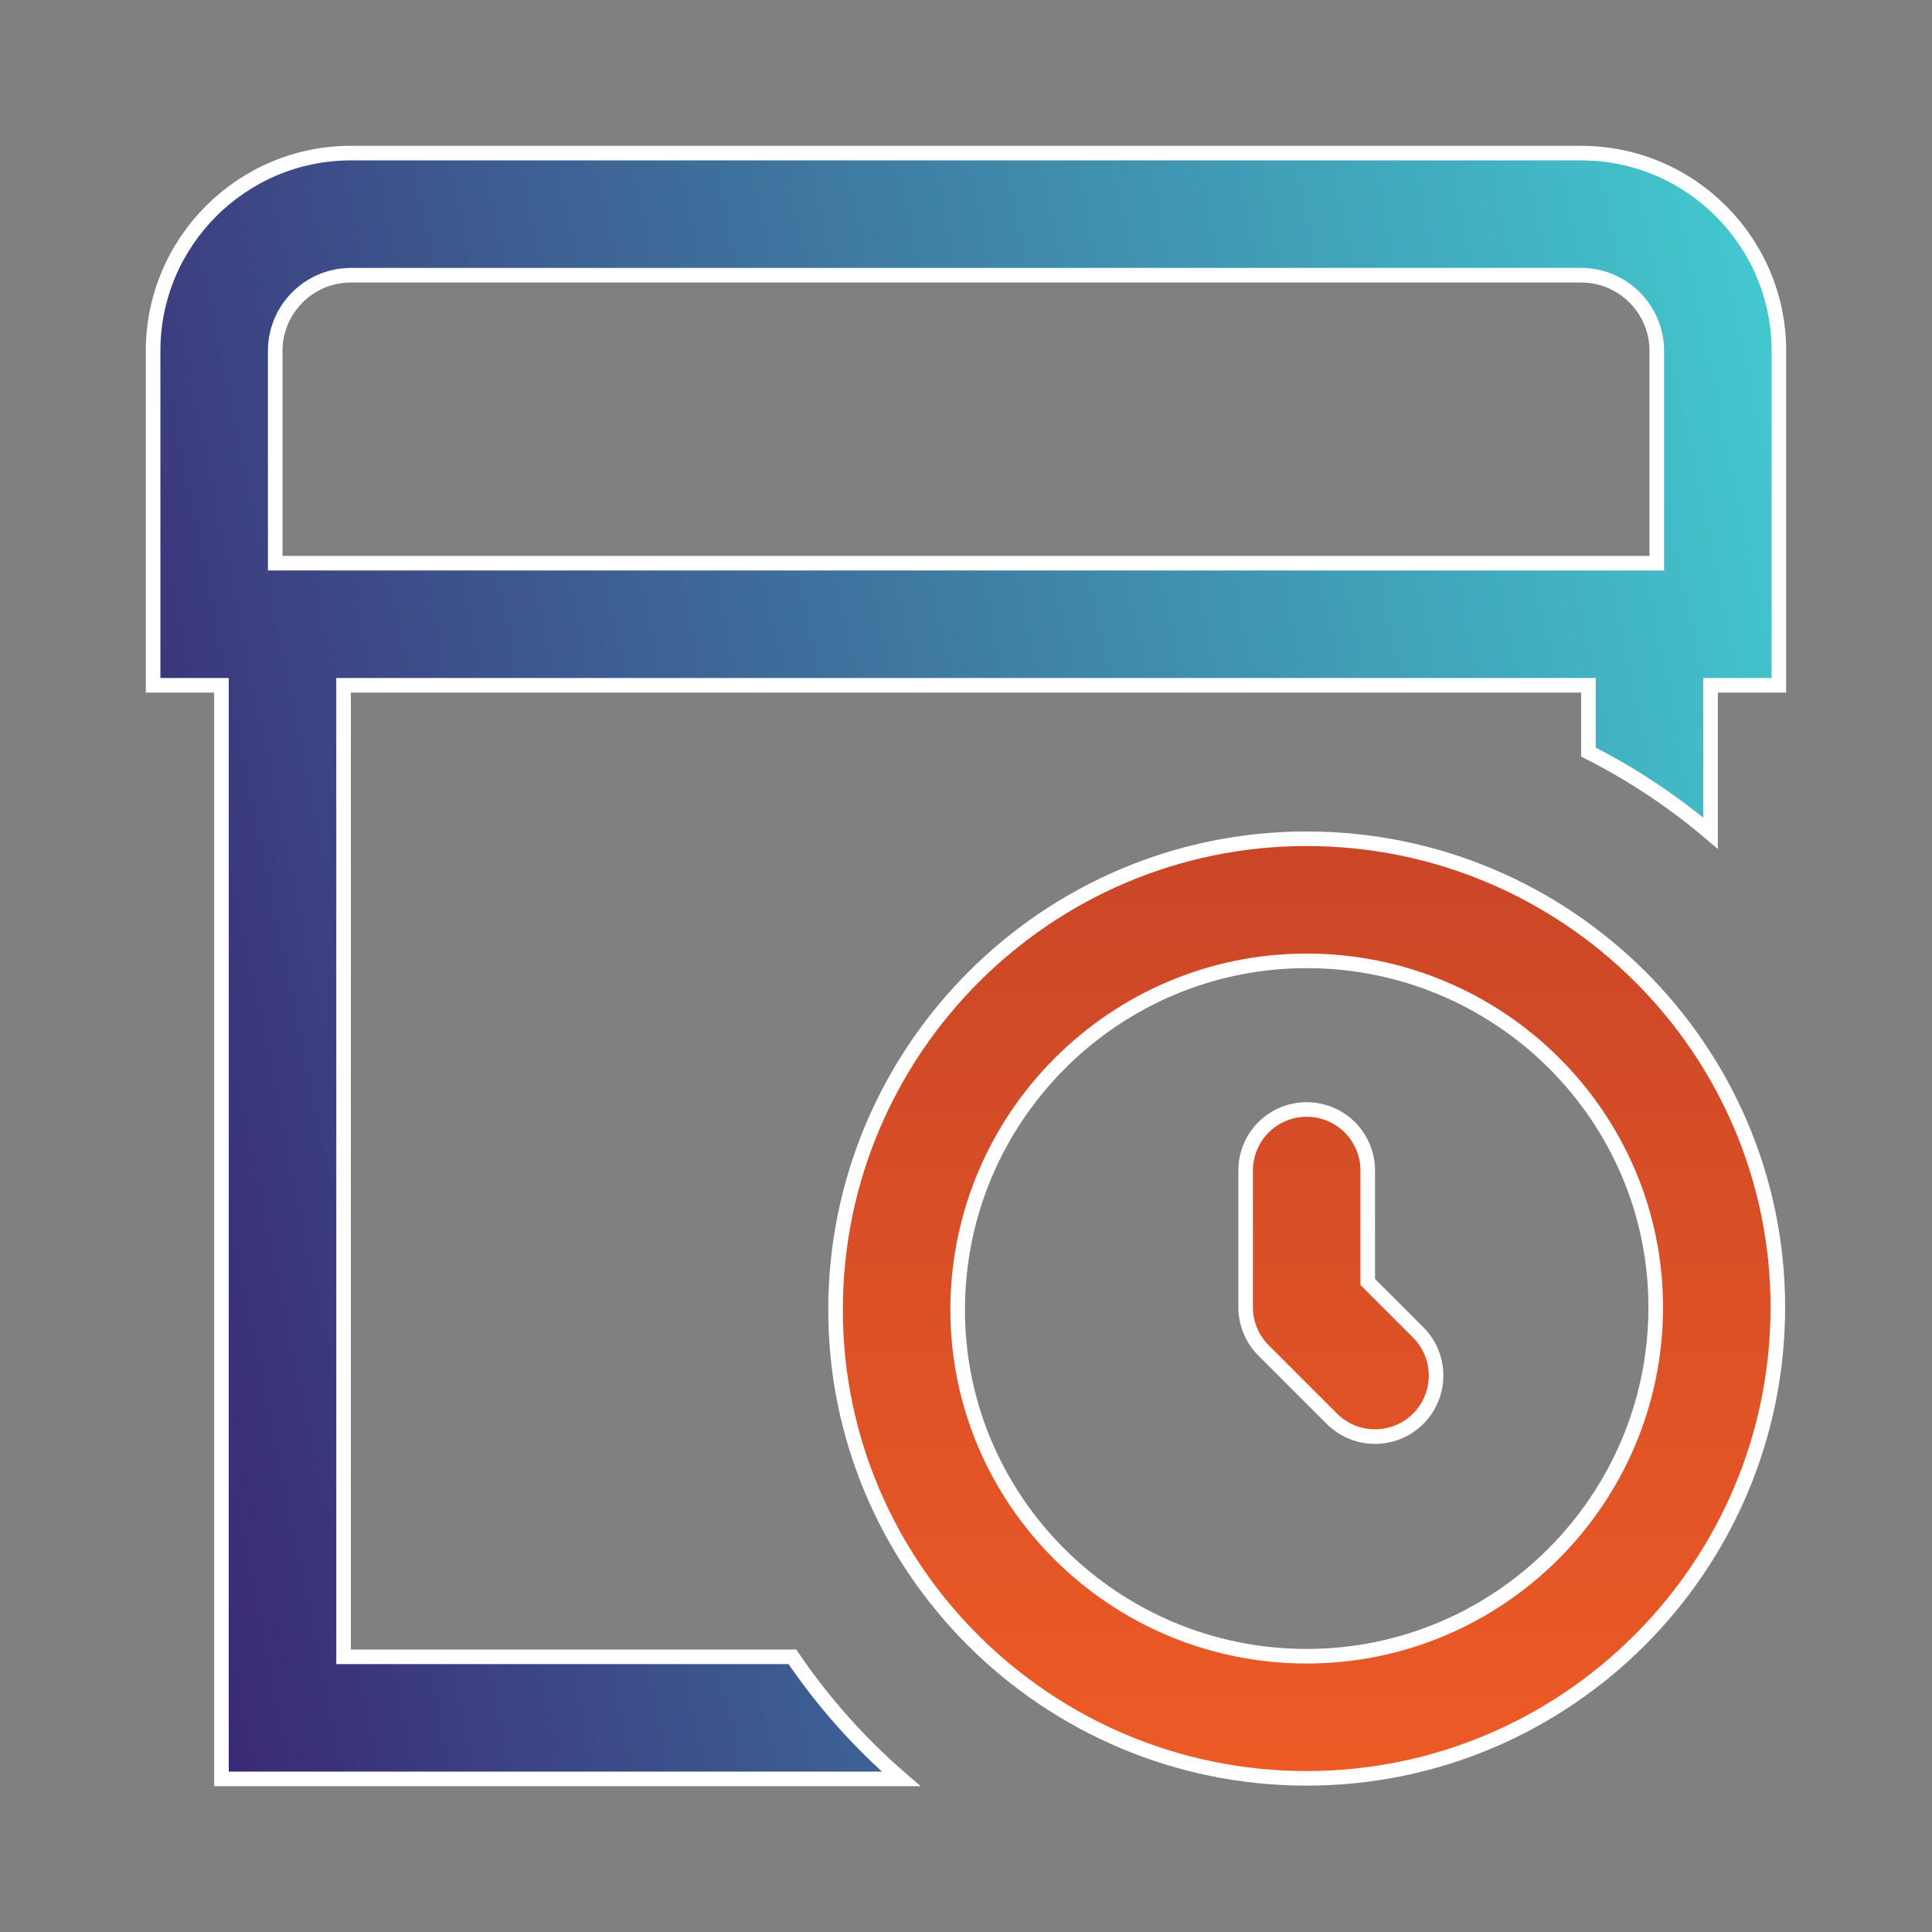
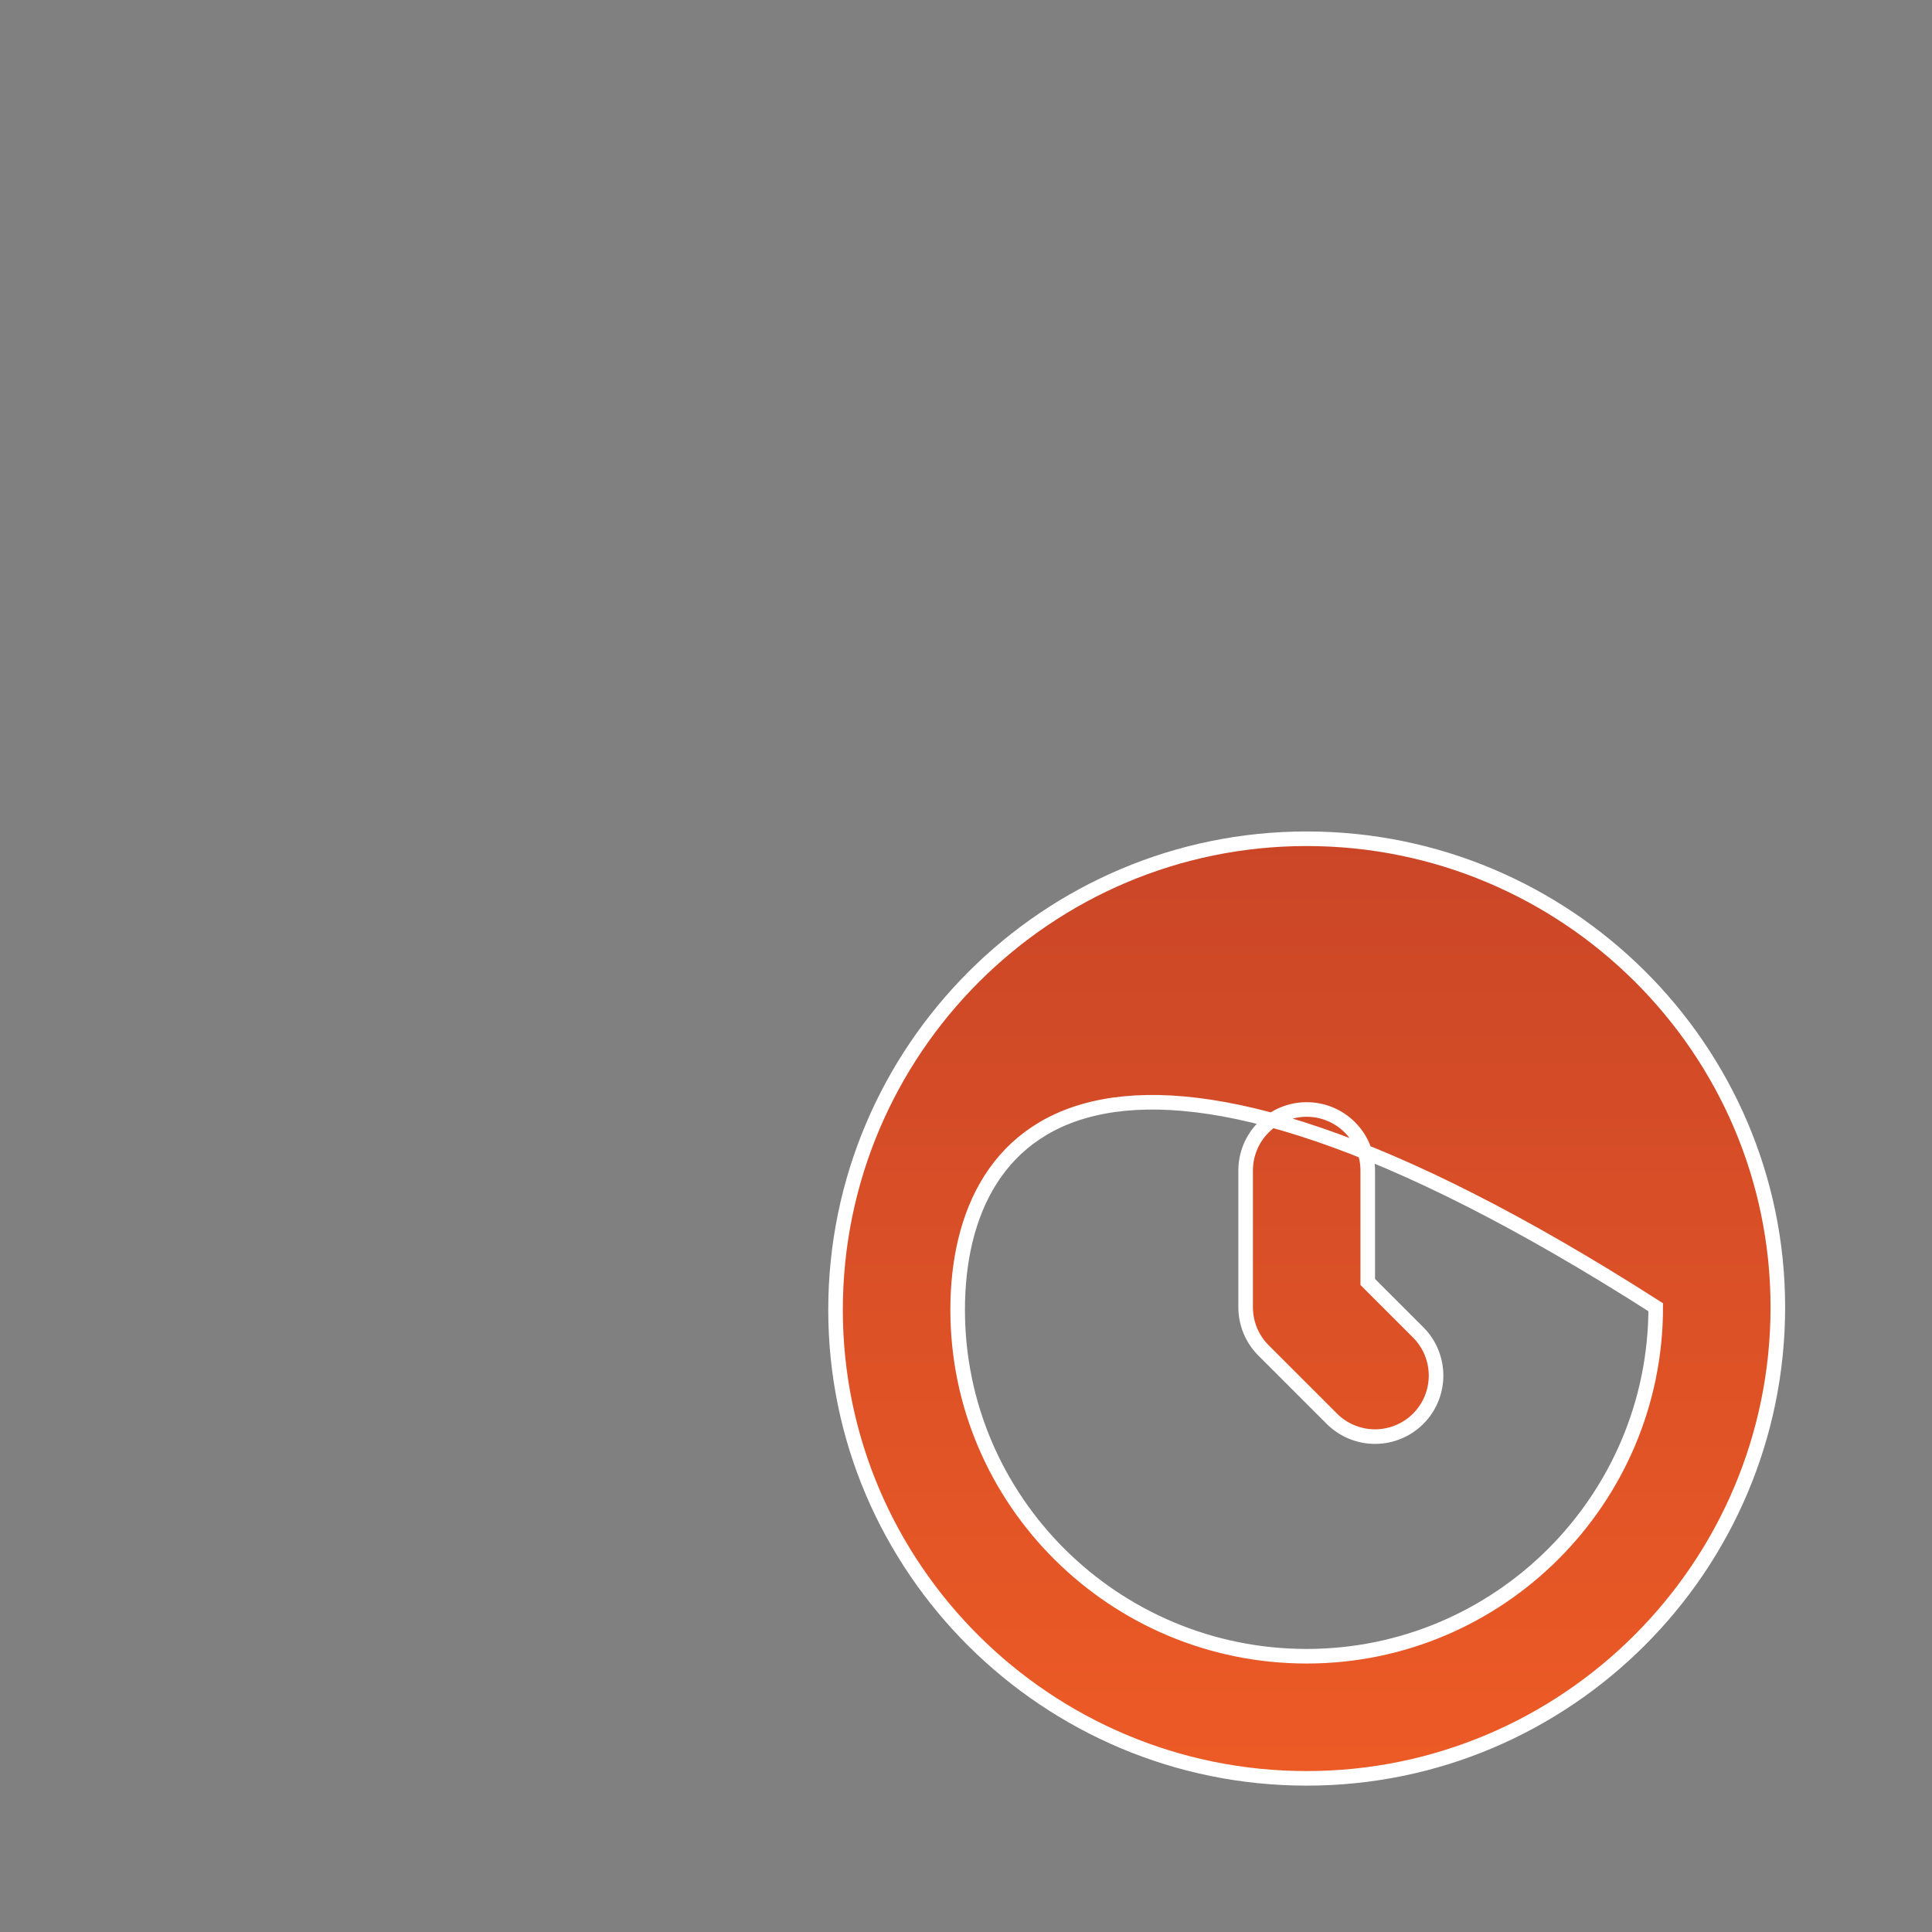
<svg xmlns="http://www.w3.org/2000/svg" width="53" height="53" viewBox="0 0 53 53" fill="none">
  <rect x="0" y="0" width="53" height="53" fill="#808080" stroke="none" />
-   <path d="M6.075 19V18.8H5.875H4.2V9.625C4.2 6.634 6.634 4.2 9.625 4.2H43.375C46.366 4.2 48.8 6.634 48.8 9.625V18.8H47.125H46.925V19V22.858C45.904 21.991 44.781 21.242 43.575 20.632V19V18.8H43.375H9.625H9.425V19V45.25V45.45H9.625H21.736C22.58 46.693 23.583 47.819 24.719 48.8H6.075V19ZM45.25 15.45H45.45V15.25V9.625C45.45 8.481 44.519 7.55 43.375 7.55H9.625C8.481 7.55 7.55 8.481 7.55 9.625V15.25V15.45H7.75H45.25Z" fill="url(#paint0_linear_566_12)" stroke="white" stroke-width="0.4" />
-   <path d="M34.661 37.045L34.661 37.045C34.347 36.731 34.171 36.305 34.171 35.861C34.171 35.861 34.171 35.86 34.171 35.86V32.111C34.171 31.666 34.347 31.24 34.661 30.926C34.975 30.612 35.401 30.436 35.846 30.436C36.29 30.436 36.716 30.612 37.03 30.926C37.344 31.24 37.521 31.666 37.521 32.111V35.084V35.167L37.579 35.226L38.905 36.551C39.219 36.865 39.395 37.291 39.395 37.736C39.395 38.18 39.219 38.606 38.905 38.92C38.591 39.234 38.165 39.41 37.721 39.41C37.276 39.41 36.851 39.234 36.536 38.92L34.661 37.045ZM22.921 35.934C22.921 28.807 28.721 23.009 35.846 23.009C42.972 23.009 48.771 28.776 48.771 35.861C48.771 42.987 42.971 48.785 35.846 48.785C28.72 48.785 22.921 43.018 22.921 35.934ZM26.271 35.934C26.271 41.174 30.567 45.435 35.846 45.435C41.126 45.435 45.421 41.14 45.421 35.861C45.421 30.62 41.124 26.359 35.846 26.359C30.566 26.359 26.271 30.654 26.271 35.934Z" fill="url(#paint1_linear_566_12)" stroke="white" stroke-width="0.4" />
+   <path d="M34.661 37.045L34.661 37.045C34.347 36.731 34.171 36.305 34.171 35.861C34.171 35.861 34.171 35.86 34.171 35.86V32.111C34.171 31.666 34.347 31.24 34.661 30.926C34.975 30.612 35.401 30.436 35.846 30.436C36.29 30.436 36.716 30.612 37.03 30.926C37.344 31.24 37.521 31.666 37.521 32.111V35.084V35.167L37.579 35.226L38.905 36.551C39.219 36.865 39.395 37.291 39.395 37.736C39.395 38.18 39.219 38.606 38.905 38.92C38.591 39.234 38.165 39.41 37.721 39.41C37.276 39.41 36.851 39.234 36.536 38.92L34.661 37.045ZM22.921 35.934C22.921 28.807 28.721 23.009 35.846 23.009C42.972 23.009 48.771 28.776 48.771 35.861C48.771 42.987 42.971 48.785 35.846 48.785C28.72 48.785 22.921 43.018 22.921 35.934ZM26.271 35.934C26.271 41.174 30.567 45.435 35.846 45.435C41.126 45.435 45.421 41.14 45.421 35.861C30.566 26.359 26.271 30.654 26.271 35.934Z" fill="url(#paint1_linear_566_12)" stroke="white" stroke-width="0.4" />
  <defs>
    <linearGradient id="paint0_linear_566_12" x1="4" y1="49" x2="56.002" y2="38.423" gradientUnits="userSpaceOnUse">
      <stop stop-color="#3A2270" />
      <stop offset="1" stop-color="#43CCD1" />
    </linearGradient>
    <linearGradient id="paint1_linear_566_12" x1="35.831" y1="49.015" x2="35.831" y2="22.84" gradientUnits="userSpaceOnUse">
      <stop stop-color="#ED5B26" />
      <stop offset="1" stop-color="#CA4627" />
    </linearGradient>
  </defs>
</svg>